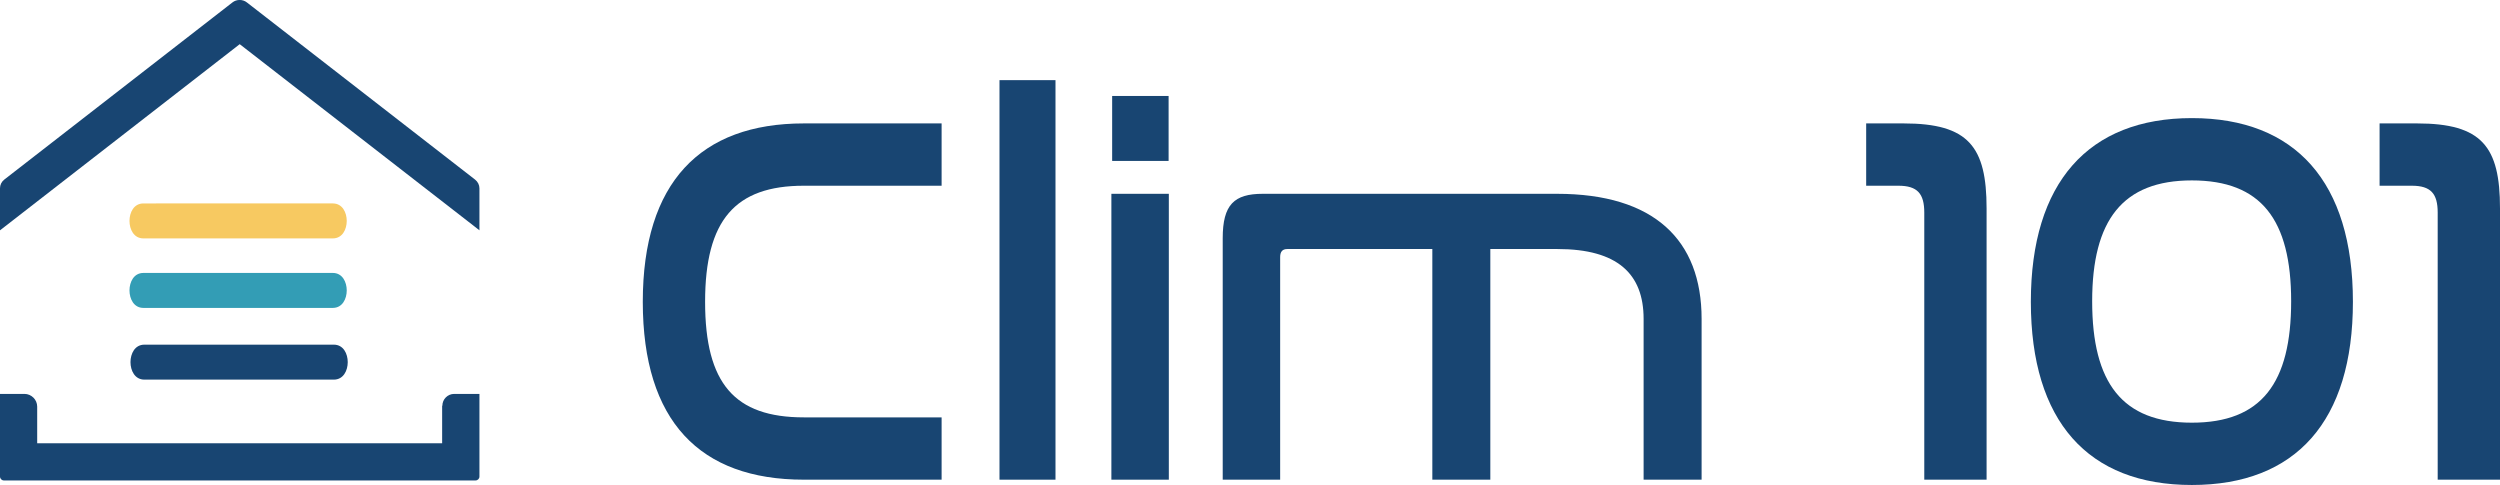
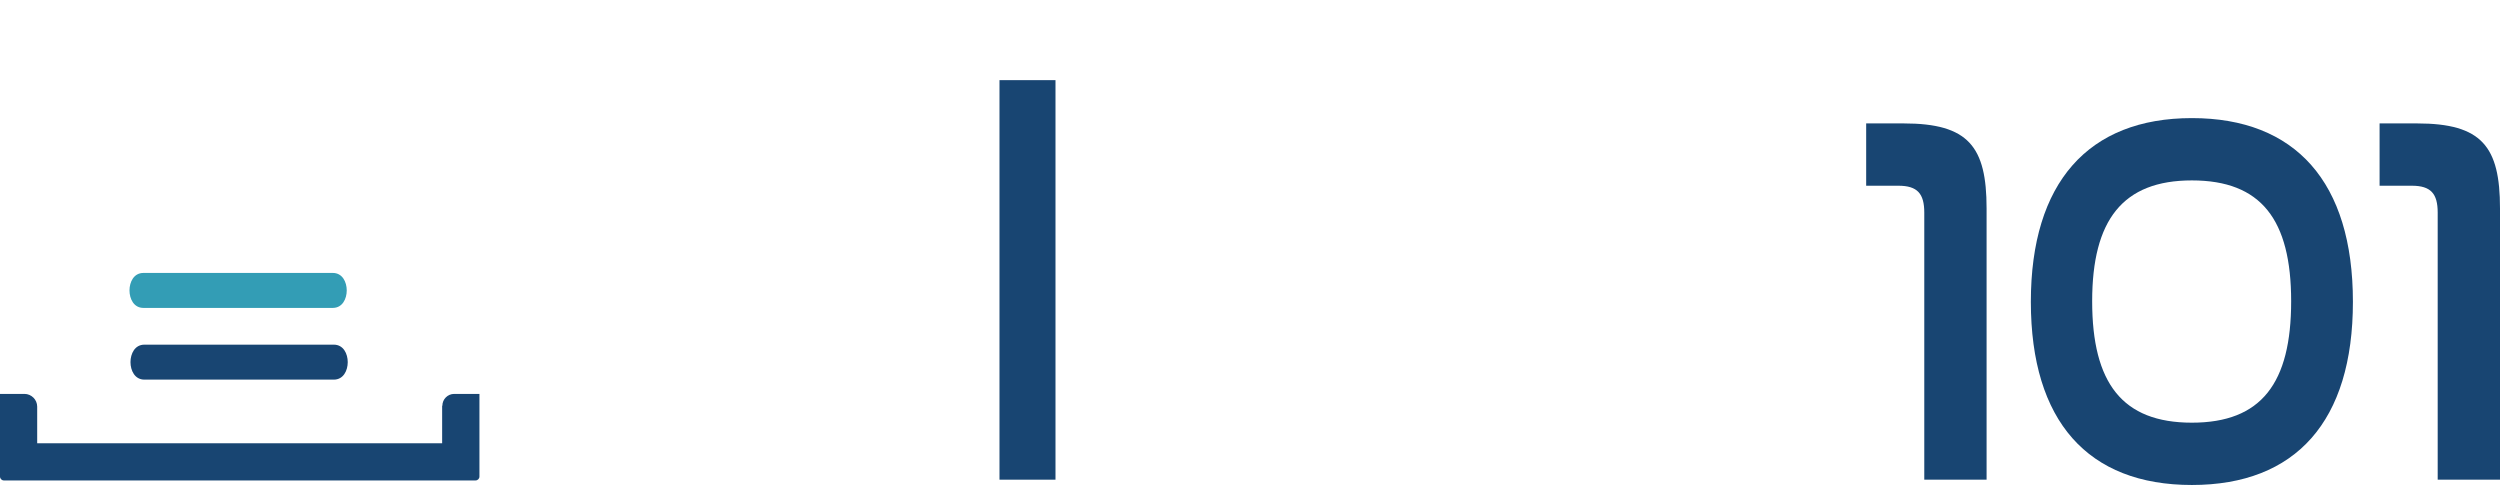
<svg xmlns="http://www.w3.org/2000/svg" id="Calque_2" width="79.69mm" height="15.46mm" viewBox="0 0 225.89 43.82">
  <defs>
    <style>.cls-1{fill:#339db5;}.cls-2{fill:#f7c961;}.cls-3{fill:#184572;}</style>
  </defs>
  <g id="Calque_2-2">
    <g>
      <g>
-         <path class="cls-3" d="m42.93,16.23L22.31.22c-.38-.3-.93-.3-1.31,0L.38,16.23c-.24.19-.38.47-.38.78v3.8L21.66,3.99l21.24,16.49.42.33v-3.79c0-.31-.14-.59-.39-.79Z" />
-         <path class="cls-2" d="m12.96,21.54h17.11c.87,0,1.26-.82,1.26-1.58s-.39-1.58-1.26-1.58H12.96c-.87,0-1.26.82-1.26,1.58s.39,1.58,1.26,1.58Z" />
        <path class="cls-1" d="m12.96,27.82h17.11c.87,0,1.26-.82,1.26-1.58s-.39-1.58-1.26-1.58H12.96c-.87,0-1.26.82-1.26,1.58s.39,1.58,1.26,1.58Z" />
        <path class="cls-3" d="m30.16,31.14H13.05c-.87,0-1.26.82-1.26,1.58s.39,1.58,1.26,1.58h17.11c.87,0,1.26-.82,1.26-1.58s-.39-1.58-1.26-1.58Z" />
        <path class="cls-3" d="m39.95,36.66v3.39H3.36v-3.31c0-.63-.52-1.15-1.15-1.15H0v7.47c0,.19.16.35.35.35h42.62c.19,0,.35-.16.35-.35v-7.47h-2.28c-.59,0-1.07.48-1.07,1.07Z" />
      </g>
      <g>
        <path class="cls-3" d="m212.6,27.27c0,10.78-5.15,16.55-14.55,16.55s-14.55-5.77-14.55-16.55,5.2-16.6,14.55-16.6,14.55,5.77,14.55,16.6Zm-23.56-.05c0,7.39,2.72,10.97,9.01,10.97s8.97-3.58,8.97-10.97-2.72-10.92-8.97-10.92-9.01,3.58-9.01,10.92Z" />
        <g>
-           <path class="cls-3" d="m85.08,11.15v5.63h-12.45c-6.2,0-8.92,3.1-8.92,10.49s2.67,10.44,8.92,10.44h12.45v5.63h-12.45c-9.4,0-14.55-5.29-14.55-16.07s5.2-16.12,14.55-16.12h12.45Z" />
          <path class="cls-3" d="m95.37,7.24v36.1h-5.06V7.24h5.06Z" />
-           <path class="cls-3" d="m105.59,8.67v5.87h-5.1v-5.87h5.1Zm.02,8.84v25.83h-5.19v-25.83h5.19Z" />
-           <path class="cls-3" d="m140.69,17.51c8.76,0,13.06,4.16,13.06,11.3v14.53h-5.24v-14.53c0-4.06-2.35-6.31-7.78-6.31h-6.07v20.84h-5.24v-20.84h-13.11c-.44,0-.64.25-.64.73v20.11h-5.19v-21.82c0-3.03,1.03-4.01,3.62-4.01h26.56Z" />
          <path class="cls-3" d="m172.01,11.15c5.86,0,7.49,2.1,7.49,7.68v24.51h-5.63v-24.13c0-1.72-.62-2.43-2.34-2.43h-2.91v-5.63h3.39Z" />
          <path class="cls-3" d="m218.4,11.15c5.86,0,7.49,2.1,7.49,7.68v24.51h-5.63v-24.13c0-1.72-.62-2.43-2.34-2.43h-2.91v-5.63h3.39Z" />
        </g>
      </g>
    </g>
  </g>
</svg>